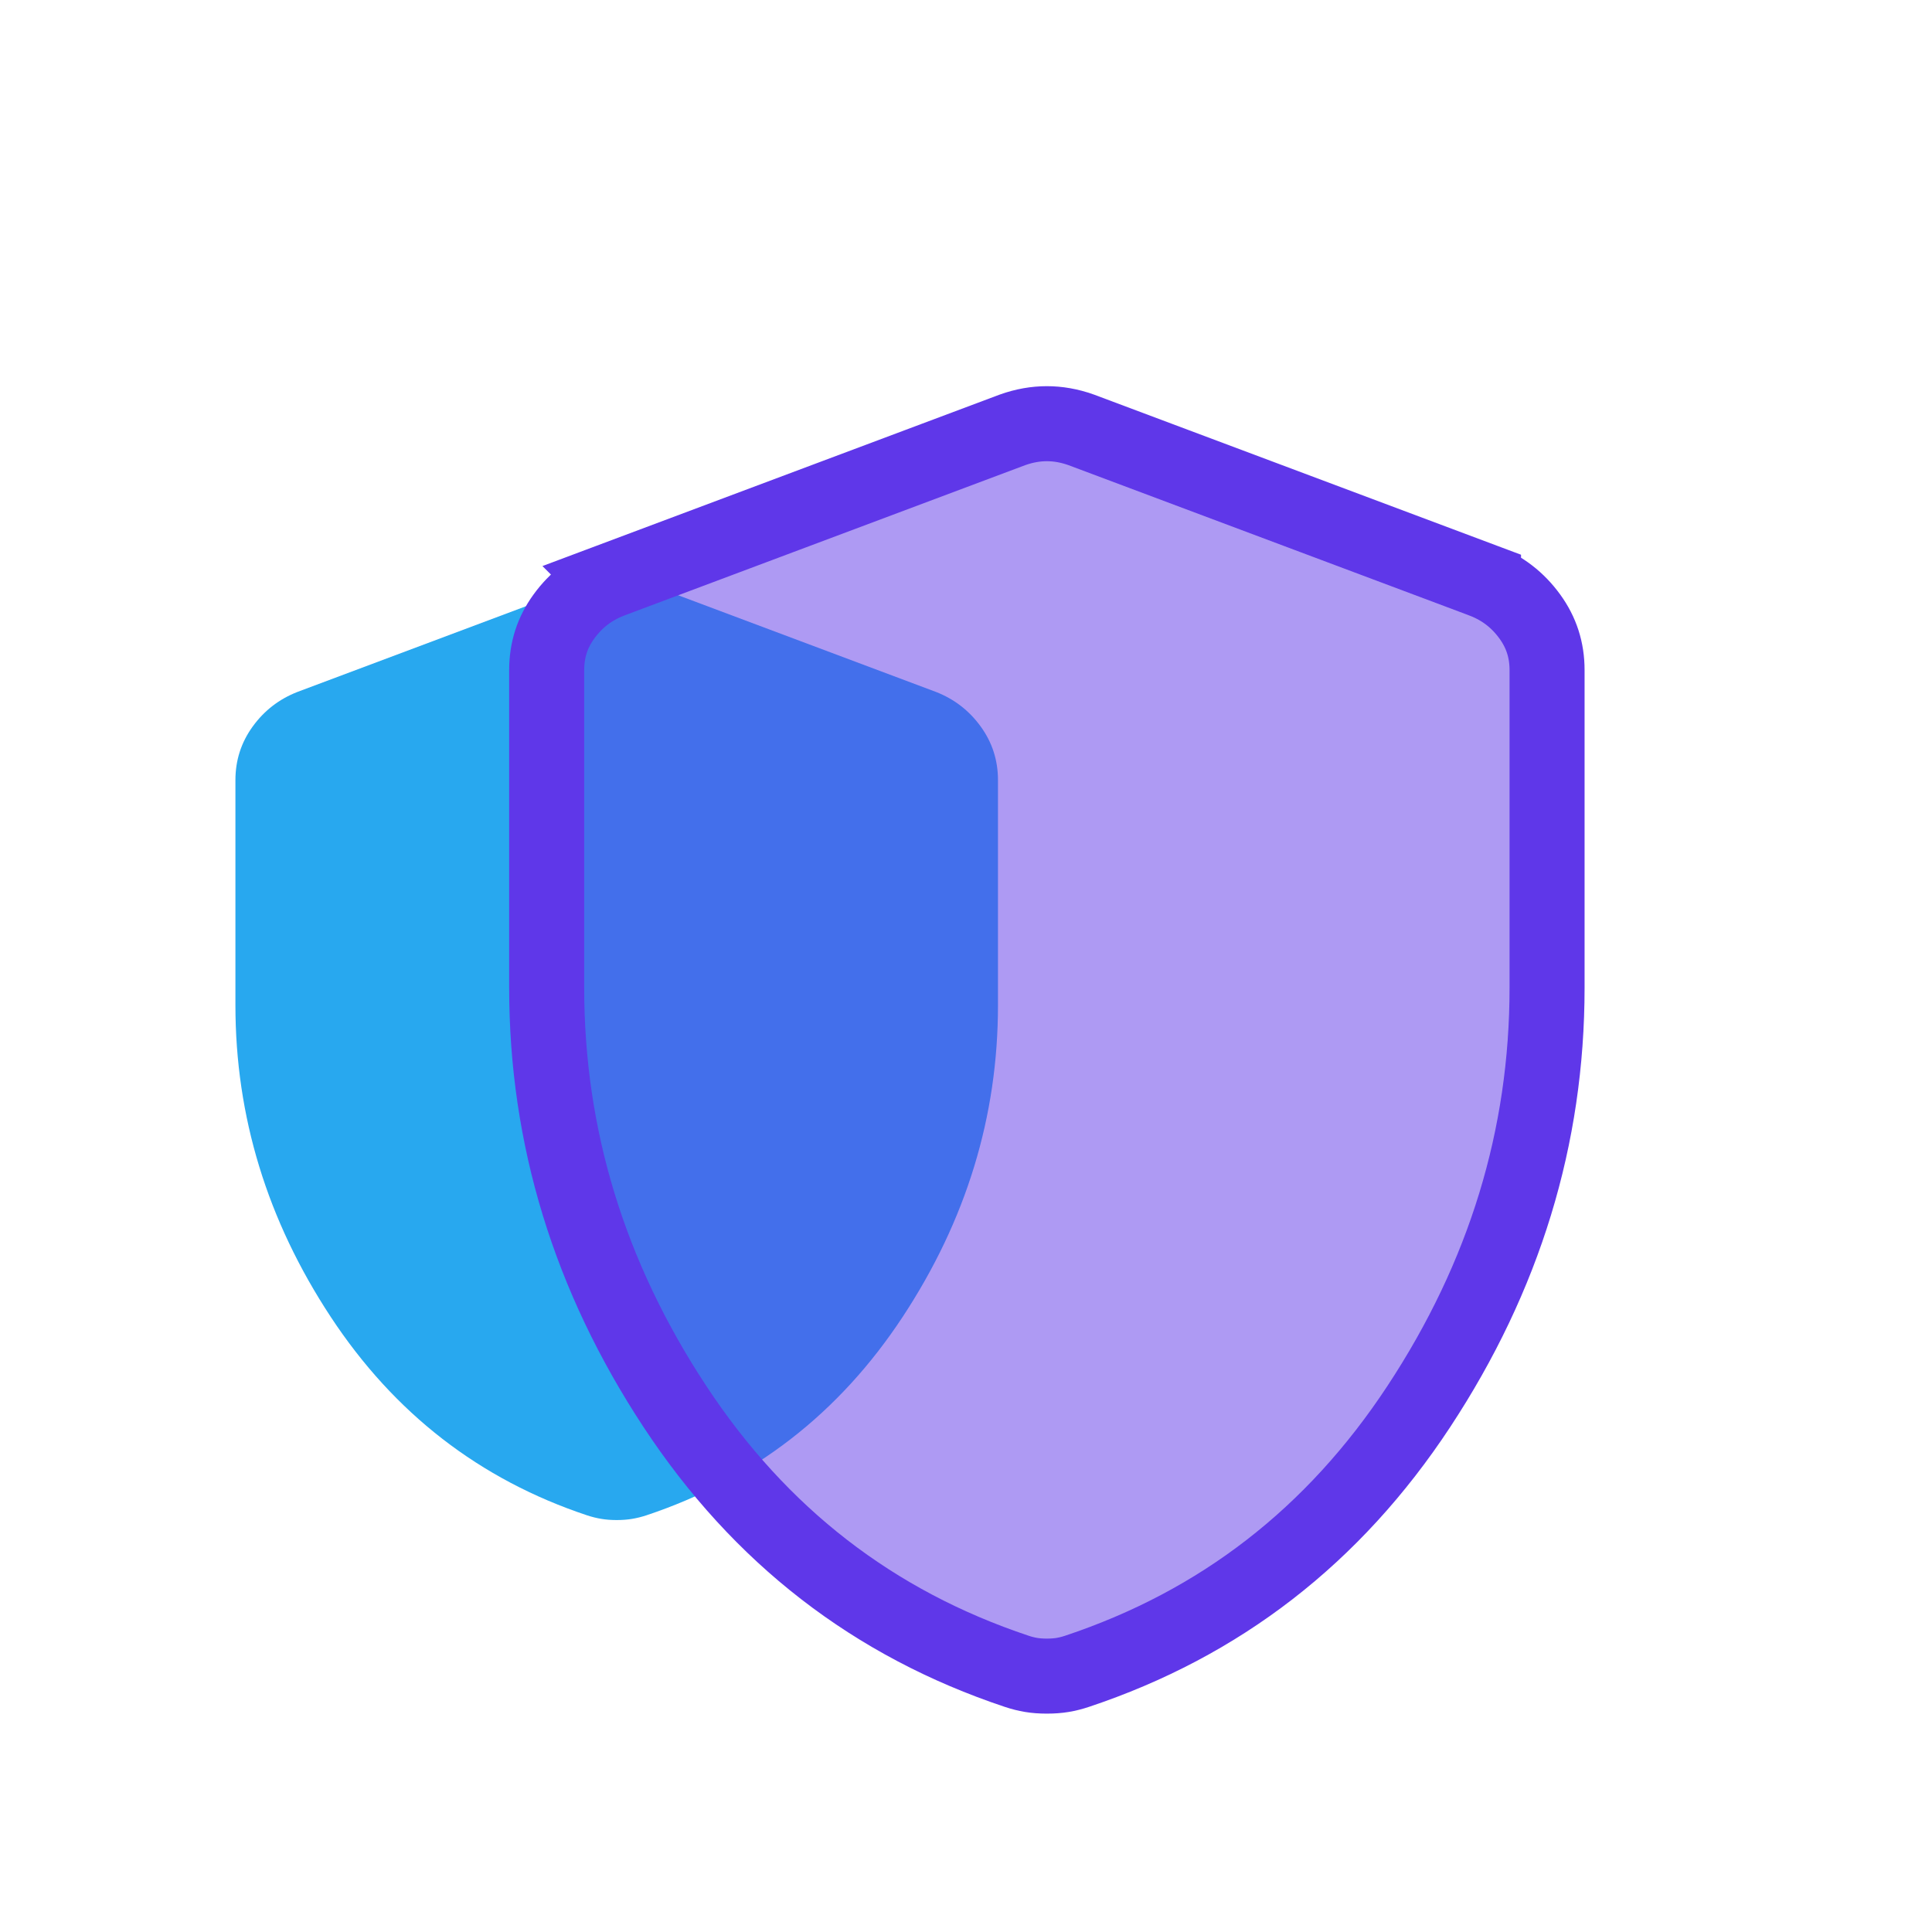
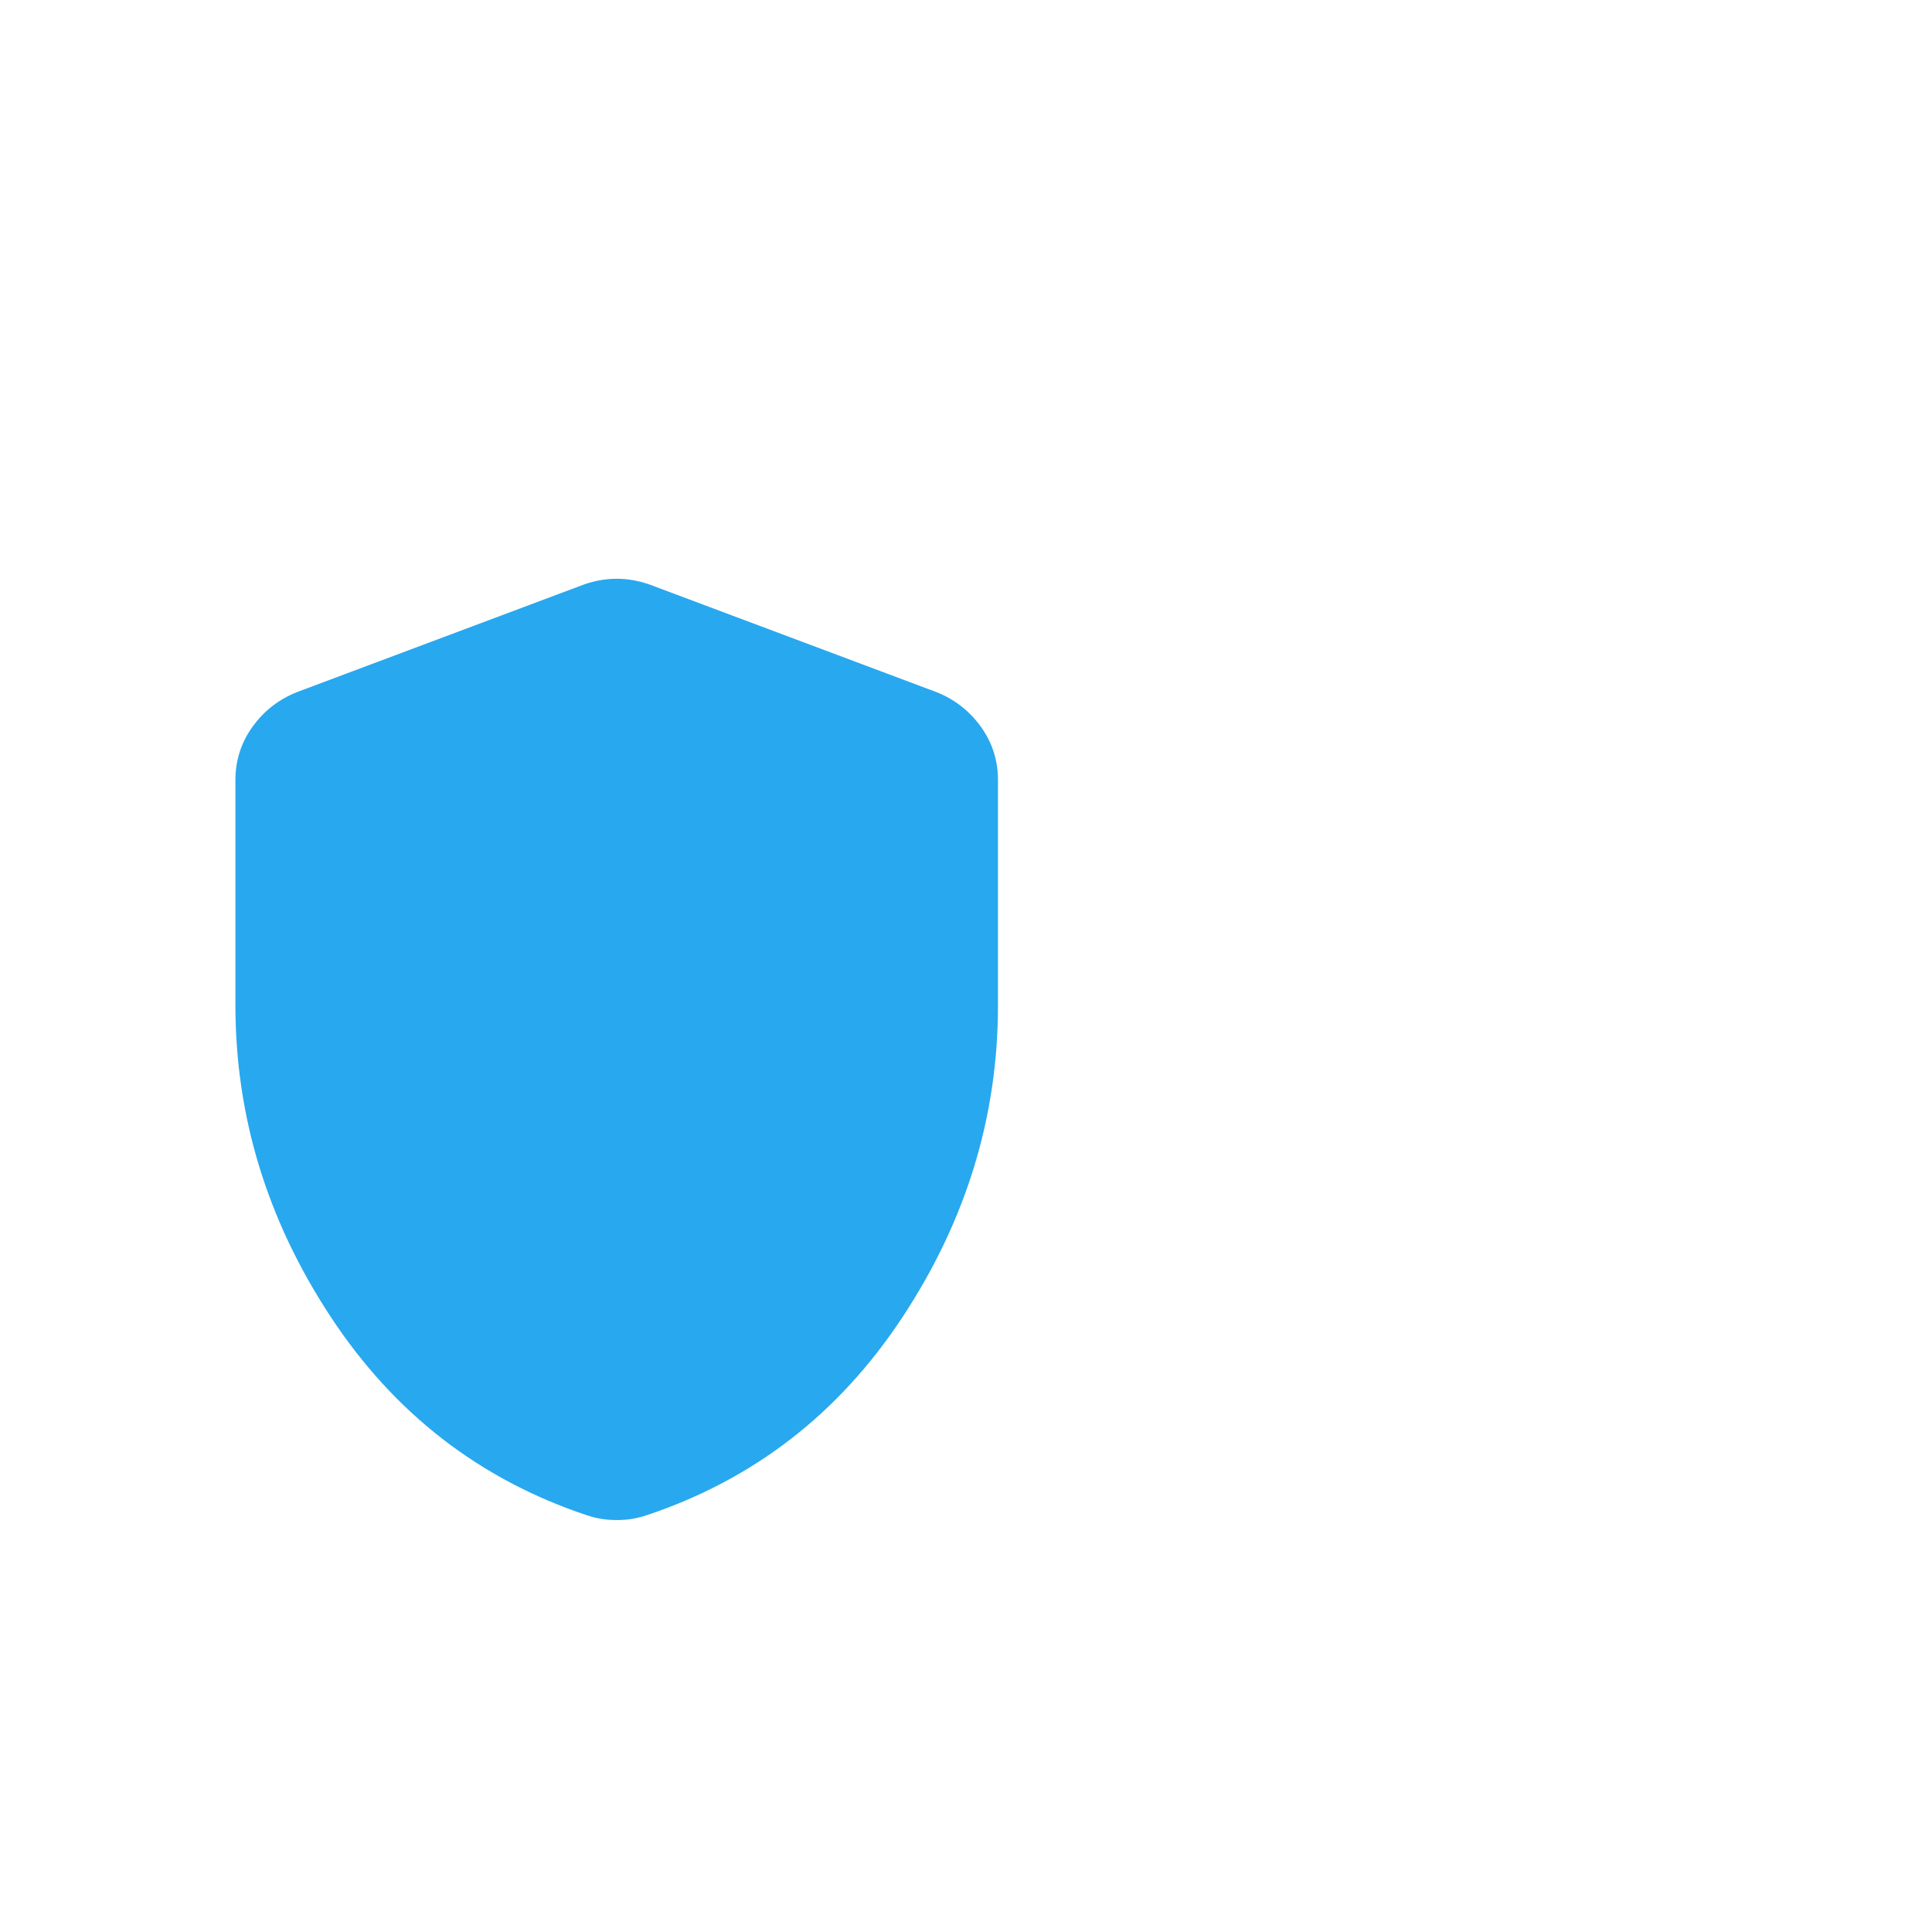
<svg xmlns="http://www.w3.org/2000/svg" width="103" height="103" viewBox="0 0 103 103" fill="none">
  <path d="M32.878 81.038C32.581 81.038 32.306 81.017 32.052 80.974C31.798 80.932 31.544 80.868 31.29 80.784C25.573 78.878 21.02 75.353 17.633 70.207C14.245 65.062 12.551 59.525 12.551 53.596V41.59C12.551 40.532 12.858 39.579 13.472 38.732C14.086 37.885 14.88 37.271 15.854 36.89L31.099 31.173C31.692 30.961 32.285 30.855 32.878 30.855C33.471 30.855 34.064 30.961 34.657 31.173L49.902 36.89C50.876 37.271 51.67 37.885 52.284 38.732C52.898 39.579 53.205 40.532 53.205 41.59V53.596C53.205 59.525 51.511 65.062 48.123 70.207C44.735 75.353 40.183 78.878 34.466 80.784C34.212 80.868 33.958 80.932 33.704 80.974C33.45 81.017 33.174 81.038 32.878 81.038Z" fill="#28A8EF" />
  <mask id="mask0_2765_6804" style="mask-type:alpha" maskUnits="userSpaceOnUse" x="2" y="25" width="62" height="62">
-     <rect x="2.387" y="25.392" width="60.981" height="60.981" fill="#28A8EF" />
-   </mask>
+     </mask>
  <g mask="url(#mask0_2765_6804)">
</g>
  <mask id="mask1_2765_6804" style="mask-type:alpha" maskUnits="userSpaceOnUse" x="12" y="12" width="87" height="87">
-     <rect x="17.122" y="17.195" width="77.377" height="77.377" fill="#D9D9D9" stroke="#5F37E9" stroke-width="8.622" />
-   </mask>
+     </mask>
  <g mask="url(#mask1_2765_6804)">
-     <path d="M55.81 22.588C56.401 22.588 57.009 22.691 57.64 22.916L79.09 30.96V30.961C80.107 31.359 80.918 31.985 81.56 32.87C82.175 33.718 82.478 34.651 82.478 35.727V52.658C82.478 60.612 80.212 68.041 75.641 74.984C71.104 81.875 65.045 86.56 57.418 89.102C57.155 89.19 56.898 89.254 56.647 89.296C56.412 89.335 56.134 89.358 55.81 89.358C55.487 89.358 55.21 89.335 54.976 89.296C54.724 89.254 54.467 89.19 54.204 89.102C46.578 86.56 40.518 81.875 35.981 74.984C31.41 68.041 29.145 60.612 29.145 52.658V35.727C29.145 34.651 29.447 33.718 30.062 32.87C30.704 31.985 31.515 31.359 32.531 30.961L32.53 30.96L53.981 22.916C54.613 22.691 55.22 22.588 55.81 22.588Z" fill="#5F37E9" fill-opacity="0.5" stroke="#5F37E9" stroke-width="4" />
-   </g>
+     </g>
</svg>